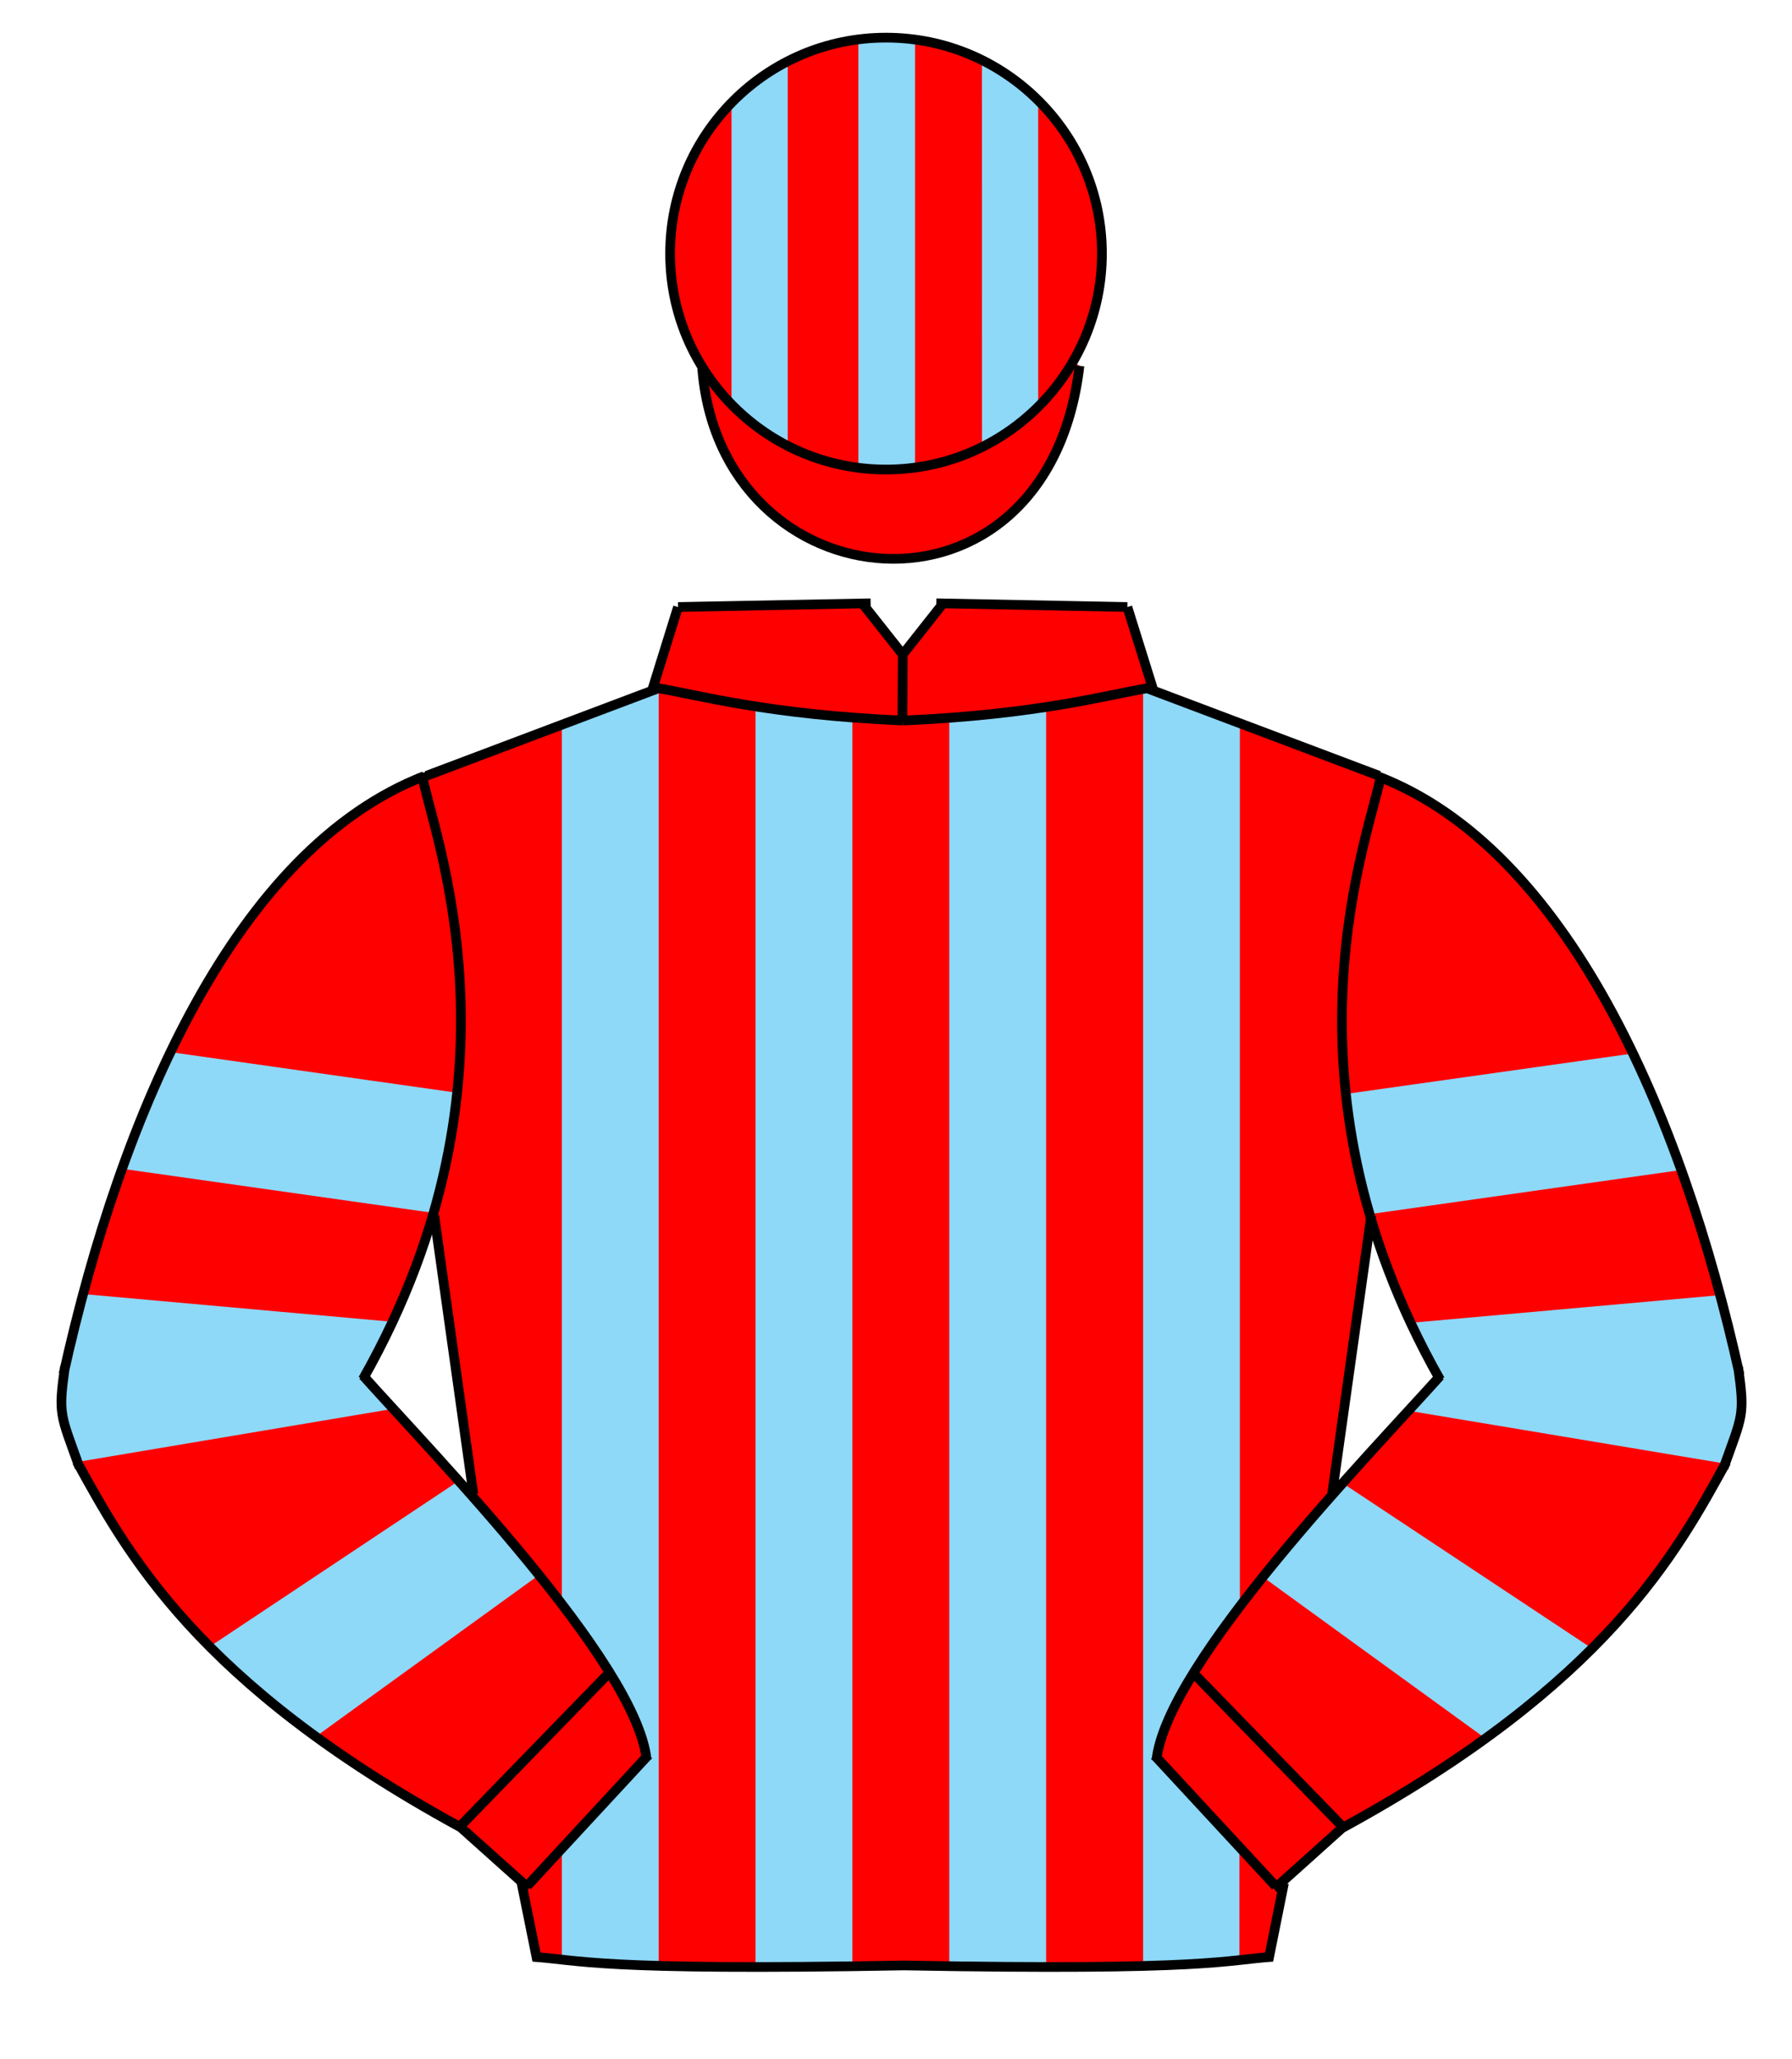
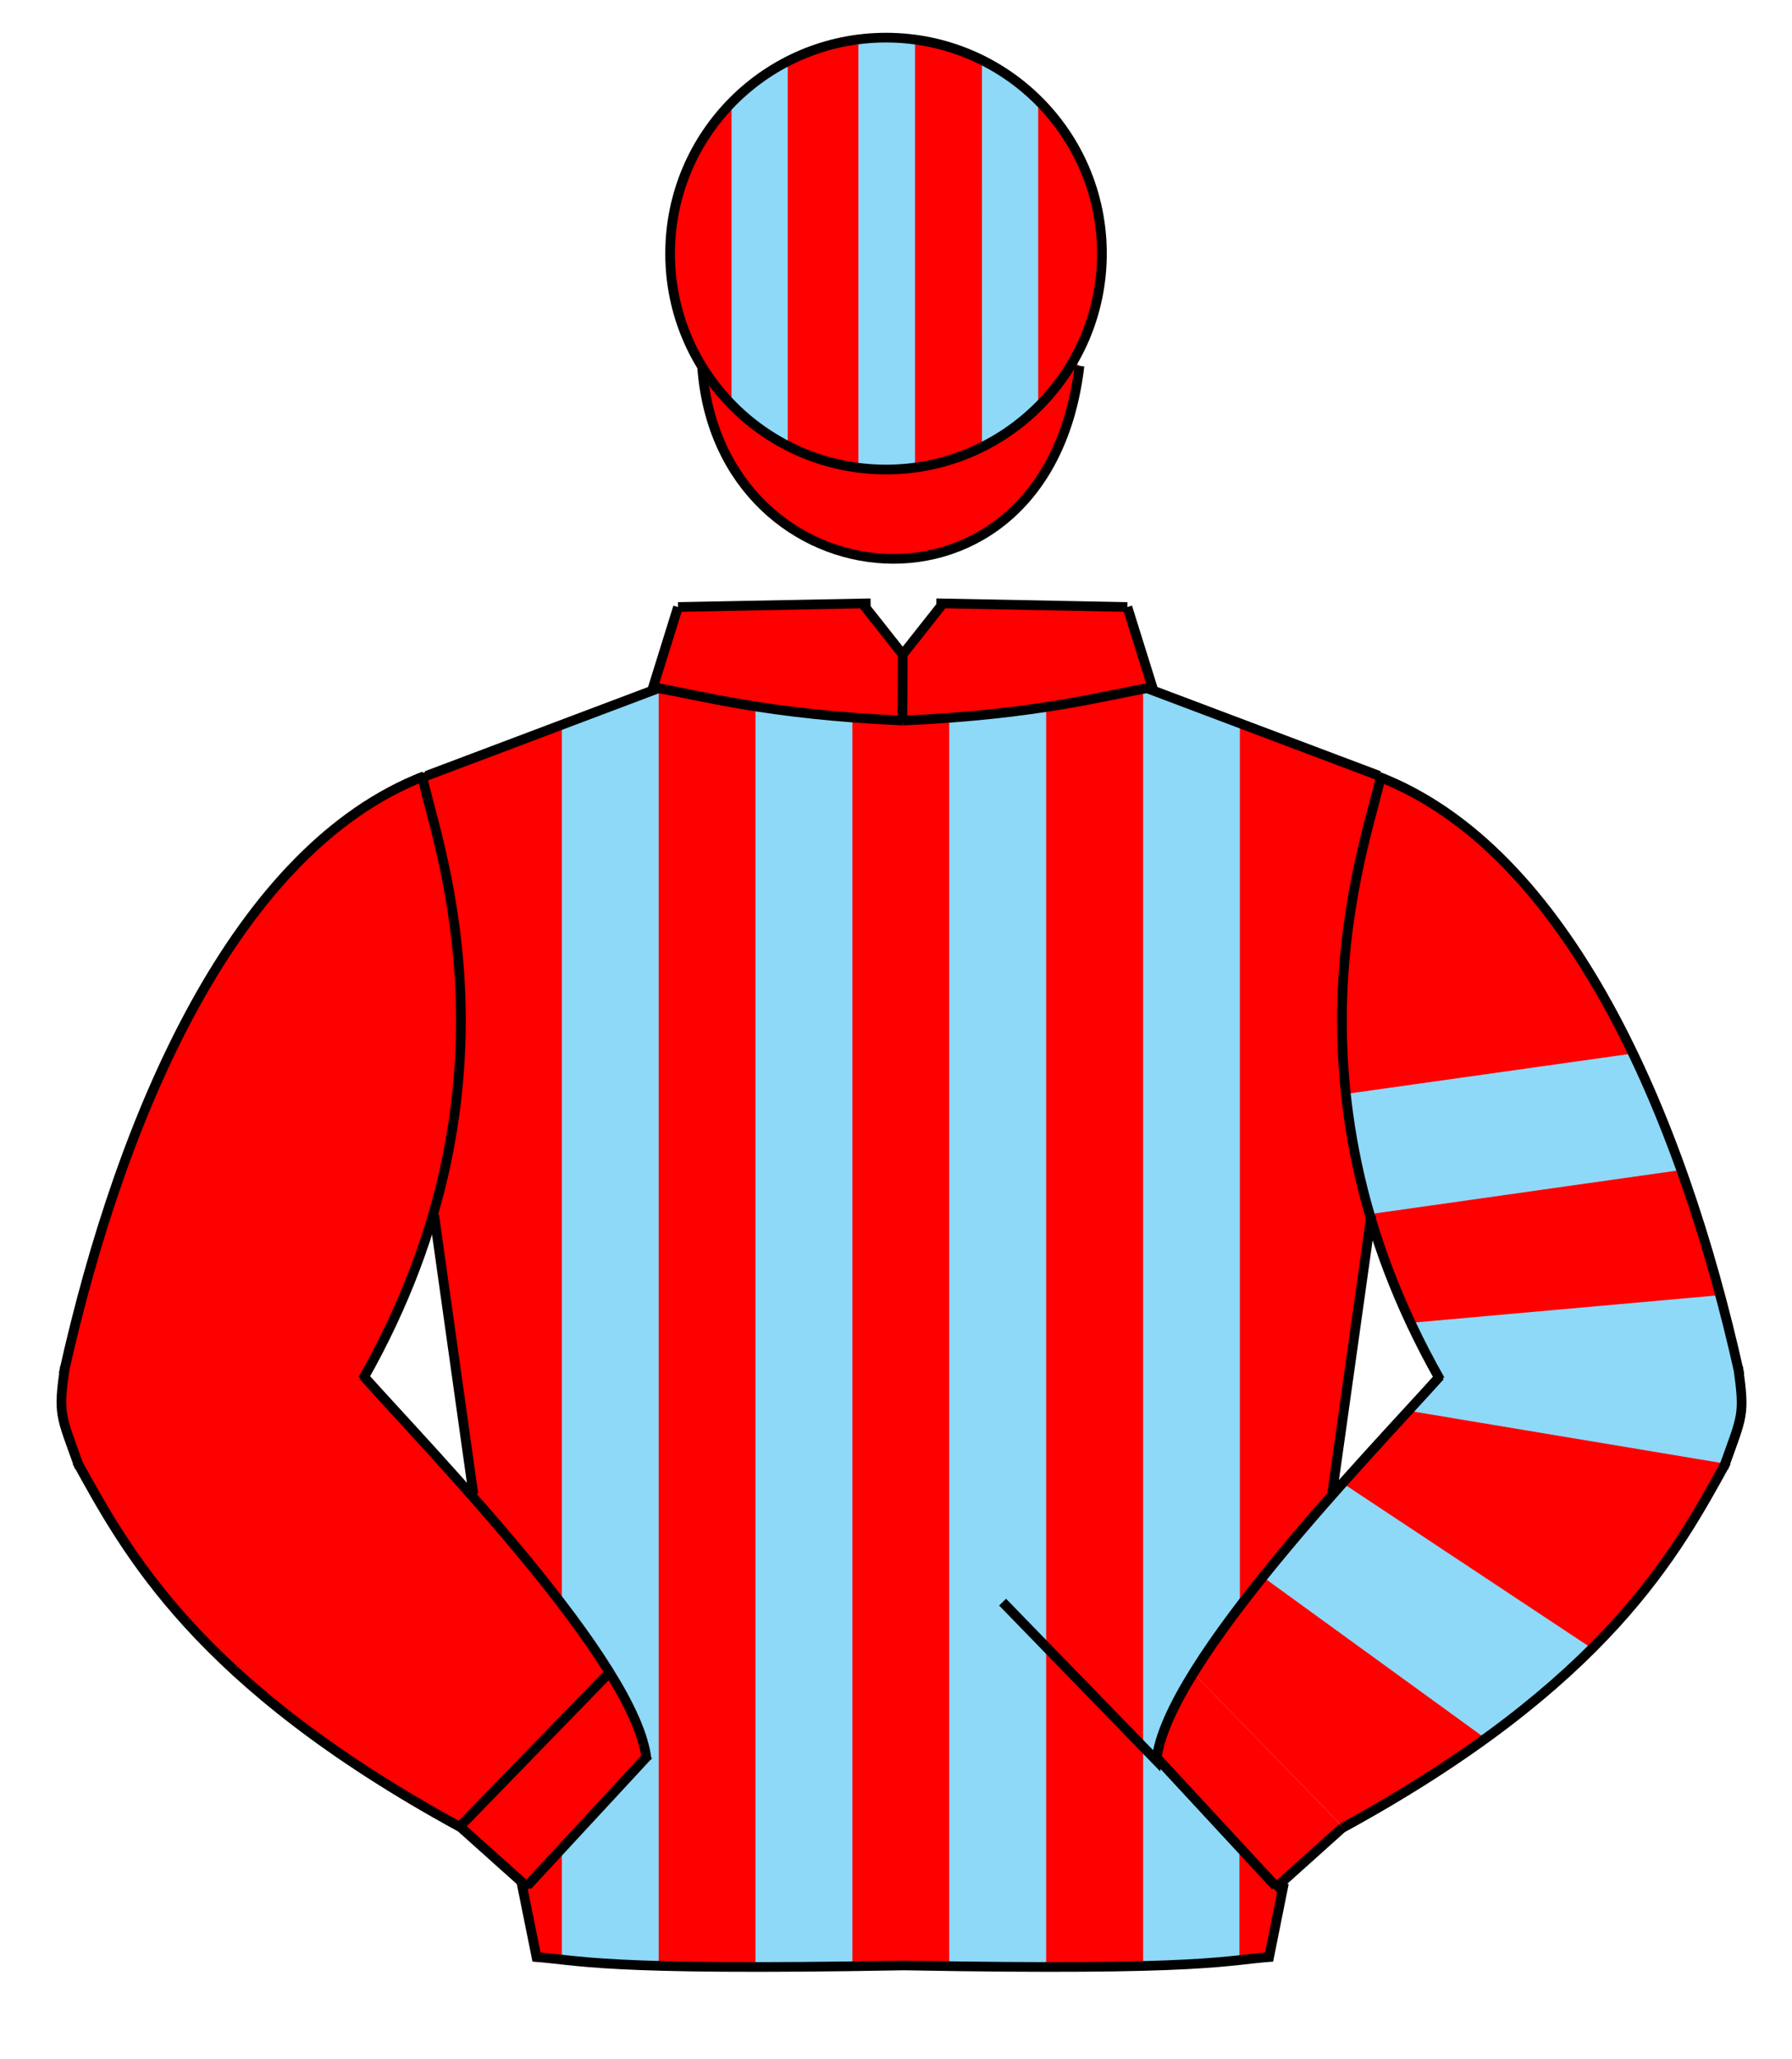
<svg xmlns="http://www.w3.org/2000/svg" version="1.1" id="Layer_1" x="0px" y="0px" width="74px" height="85px" viewBox="0 0 37 42.5" enable-background="new 0 0 37 42.5" xml:space="preserve">
  <path fill="#FF0000" d="M23.67,14.21c-0.93,0.16-2.3,0.54-5.03,0.66h-0.01V14.8l0.01-1.28v-0.01l0.82-1.03v-0.03l3.819,0.08  l0.541,1.729L23.67,14.21z" />
  <path fill="#FF0000" d="M18.64,13.52l-0.01,1.28v0.07c-2.73-0.12-4.09-0.5-5.02-0.66l-0.15,0.05L14,12.53l3.82-0.08v0.03l0.82,1.03  V13.52z" />
  <path fill="#FF0000" d="M28.48,16.02l0.02,0.01c0.01,0.01,0,0.01,0,0.02c-0.221,1.07-1.54,4.56-0.2,9.08l-0.8,5.72l0.01,0.012  c-1.039,1.18-2.148,2.52-2.869,3.68c-0.41,0.67-0.689,1.27-0.75,1.75l2.449,2.65l0.021,0.02l0.13-0.12l0.021,0.03l-0.311,1.54  c-0.891,0.06-1.41,0.28-7.53,0.159h-0.01c-6.17,0.121-6.69-0.101-7.58-0.159l-0.31-1.54l0.01-0.01l0.09,0.09l0.02-0.021l2.45-2.648  c-0.06-0.48-0.34-1.08-0.76-1.75c-0.7-1.15-1.8-2.48-2.84-3.65l0.03-0.029l-0.81-5.761l-0.02-0.01c1.33-4.52-0.01-8-0.21-9.05  c0.01,0,0.02-0.01,0.03-0.01H8.8l4.66-1.76l0.15-0.05c0.93,0.16,2.29,0.54,5.02,0.66h0.01c2.73-0.12,4.1-0.5,5.03-0.66l0.15,0.05  L28.48,16.02z" />
  <path fill="#8ED8F8" d="M25.6,14.94v18.22c-0.357,0.479-0.688,0.949-0.949,1.39c-0.42,0.66-0.698,1.261-0.76,1.74l1.721,1.86  l-0.021,0.02v2.301c-0.397,0.039-0.948,0.09-1.989,0.109V14.22c0.029-0.01,0.051-0.01,0.069-0.01l0.149,0.05L25.6,14.94z" />
  <path fill="#8ED8F8" d="M21.6,14.6v26c-0.58,0-1.238-0.01-2-0.02V14.81C20.391,14.76,21.05,14.68,21.6,14.6z" />
  <path fill="#8ED8F8" d="M17.6,14.81v25.78c-0.76,0-1.42,0.01-2,0.01V14.59C16.15,14.67,16.81,14.75,17.6,14.81z" />
  <path fill="#8ED8F8" d="M13.6,14.21v26.37c-1.07-0.03-1.6-0.08-2-0.12v-2.3l1.74-1.881C13.28,35.8,13,35.2,12.58,34.529  c-0.27-0.449-0.62-0.93-0.99-1.42l0.01-0.01V14.96l1.86-0.7L13.6,14.21z" />
  <path fill="#FF0000" d="M10.89,38.93l-0.02,0.021l-0.09-0.09L9.51,37.72c-0.01,0-0.01-0.01-0.02-0.01l3.09-3.18  c0.42,0.67,0.7,1.27,0.76,1.75L10.89,38.93z" />
  <path fill="#FF0000" d="M24.641,34.54l3.09,3.18c0,0.011-0.01,0.011-0.01,0.011l-1.23,1.109l-0.131,0.12l-0.021-0.021l-2.45-2.649  C23.95,35.811,24.23,35.21,24.641,34.54z" />
  <path fill="#FF0000" d="M28.5,16.05c3.83,1.51,6.189,6.841,7.4,12.24c0.119,0.92,0.068,0.94-0.291,1.95  c-1.01,1.84-2.479,4.529-7.879,7.479l-3.092-3.18c0.721-1.16,1.83-2.5,2.87-3.68c0.87-0.99,1.7-1.86,2.2-2.42  c-0.65-1.15-1.1-2.262-1.41-3.312C26.96,20.61,28.279,17.12,28.5,16.05z" />
  <path fill="#FF0000" d="M7.52,28.42c0.5,0.561,1.34,1.45,2.22,2.46c1.04,1.17,2.14,2.5,2.84,3.65l-3.09,3.18  c-5.4-2.95-6.86-5.649-7.87-7.479C1.25,29.21,1.2,29.2,1.33,28.26c0-0.01,0.01-0.029,0.01-0.05c1.22-5.36,3.57-10.68,7.39-12.18  c0.2,1.05,1.54,4.53,0.21,9.05C8.63,26.141,8.17,27.26,7.52,28.42z" />
  <path fill="#8ED8F8" d="M28.311,25.061l-0.021,0.01c-0.261-0.868-0.42-1.698-0.5-2.488l5.89-0.83l0.03-0.01  c0.37,0.76,0.7,1.56,1,2.398l-0.06,0.021L28.311,25.061z" />
  <path fill="#8ED8F8" d="M35.51,26.72c0.141,0.521,0.271,1.04,0.391,1.57c0.119,0.92,0.07,0.94-0.278,1.93l-0.03-0.01l-6.47-1.08  L29.1,29.109c0.23-0.26,0.44-0.479,0.61-0.67c-0.22-0.381-0.41-0.76-0.58-1.131l6.271-0.561L35.51,26.72z" />
  <path fill="#8ED8F8" d="M27.74,30.63l5.13,3.4c-0.591,0.59-1.312,1.21-2.2,1.858l-4.59-3.33c0.46-0.578,0.949-1.158,1.43-1.699  c0.07-0.079,0.141-0.159,0.221-0.239L27.74,30.63z" />
-   <path fill="#8ED8F8" d="M9.46,30.57c0.1,0.1,0.19,0.21,0.28,0.31c0.47,0.53,0.95,1.08,1.38,1.64l-4.6,3.33  c-0.88-0.64-1.6-1.26-2.19-1.857l5.11-3.4L9.46,30.57z" />
-   <path fill="#8ED8F8" d="M1.78,26.72l6.28,0.563l0.03,0.02c-0.17,0.37-0.36,0.74-0.57,1.12c0.16,0.182,0.35,0.391,0.58,0.63  l-0.04,0.04L1.6,30.18c-0.35-0.97-0.39-0.988-0.27-1.92c0-0.01,0.01-0.029,0.01-0.05c0.12-0.5,0.24-1.01,0.38-1.51L1.78,26.72z" />
-   <path fill="#8ED8F8" d="M3.52,21.72l5.92,0.839c-0.08,0.791-0.24,1.621-0.49,2.49l-0.07-0.02l-6.35-0.9H2.52  C2.82,23.29,3.15,22.48,3.52,21.72z" />
  <path fill="#FF0000" d="M18.29,9.69c1.649,0,3.09-0.89,3.86-2.22l0.14,0.08c-0.66,5.64-7.44,4.97-7.79,0.01  C15.27,8.84,16.68,9.69,18.29,9.69z" />
  <path fill="#FF0000" d="M22.75,5.23c0,0.82-0.221,1.59-0.6,2.24c-0.771,1.33-2.211,2.22-3.86,2.22c-1.61,0-3.02-0.85-3.79-2.13  c-0.42-0.67-0.66-1.47-0.66-2.33c0-2.46,1.99-4.45,4.45-4.45C20.76,0.78,22.75,2.77,22.75,5.23z" />
  <path fill="#8ED8F8" d="M21.436,2.085v6.321c-0.332,0.339-0.722,0.619-1.16,0.83l-0.002-7.97l0.002-0.01  C20.703,1.466,21.094,1.745,21.436,2.085z" />
  <path fill="#8ED8F8" d="M18.293,0.786c0.201,0,0.399,0.01,0.6,0.04v8.84c-0.2,0.031-0.398,0.039-0.6,0.039  c-0.189,0-0.38-0.009-0.57-0.039v-8.84C17.914,0.796,18.103,0.785,18.293,0.786z" />
  <path fill="#8ED8F8" d="M16.264,1.286v7.92c-0.44-0.21-0.83-0.5-1.16-0.85v-6.22C15.434,1.786,15.824,1.496,16.264,1.286z" />
  <path fill="none" stroke="#000000" stroke-width="0.2" d="M14.496,7.563c0.349,4.959,7.138,5.632,7.792-0.011" />
  <path fill="none" stroke="#000000" stroke-width="0.2" d="M18.674,40.574c-6.36,0.117-6.72-0.117-7.674-0.178 M11.093,40.479  l-0.324-1.604 M18.658,40.574c6.314,0.117,6.672-0.117,7.619-0.178 M26.188,40.479l0.322-1.604" />
  <line fill="none" stroke="#000000" stroke-width="0.2" x1="9.774" y1="30.846" x2="8.965" y2="25.088" />
  <line fill="none" stroke="#000000" stroke-width="0.2" x1="27.504" y1="30.846" x2="28.313" y2="25.088" />
  <path fill="none" stroke="#000000" stroke-width="0.2" d="M8.804,16.016l4.825-1.82 M13.451,14.292l0.548-1.76 M13.999,12.531  l3.977-0.077 M13.521,14.195c0.926,0.154,2.297,0.556,5.119,0.68 M17.821,12.477l0.841,1.063 M28.477,16.016l-4.826-1.82   M23.827,14.292l-0.55-1.76 M23.277,12.531l-3.944-0.077 M23.758,14.195c-0.925,0.154-2.298,0.556-5.118,0.68 M19.456,12.477  l-0.84,1.063 M18.64,13.439l-0.008,1.357" />
  <path fill="none" stroke="#000000" stroke-width="0.2" d="M9.511,37.723c-5.465-2.979-6.904-5.705-7.923-7.547 M8.757,16.023  c-3.869,1.502-6.24,6.909-7.445,12.341 M7.493,28.473c3.543-6.252,1.396-11.367,1.212-12.519 M13.351,36.334  c-0.199-2.004-4.425-6.336-5.857-7.939 M12.626,34.484L9.45,37.753 M10.888,38.93l2.502-2.703 M10.923,38.986l-1.412-1.264   M1.341,28.21c-0.142,1.008-0.095,0.978,0.299,2.081" />
-   <path fill="none" stroke="#000000" stroke-width="0.2" d="M35.641,30.188c-1.019,1.847-2.457,4.563-7.924,7.547 M35.917,28.376  c-1.205-5.435-3.576-10.838-7.444-12.341 M28.521,15.965c-0.188,1.151-2.33,6.268,1.213,12.518 M29.734,28.406  c-1.438,1.604-5.657,5.936-5.857,7.938 M27.775,37.766l-3.176-3.27 M23.839,36.238l2.501,2.701 M27.717,37.732l-1.41,1.266   M35.588,30.303c0.395-1.104,0.439-1.072,0.301-2.08" />
+   <path fill="none" stroke="#000000" stroke-width="0.2" d="M35.641,30.188c-1.019,1.847-2.457,4.563-7.924,7.547 M35.917,28.376  c-1.205-5.435-3.576-10.838-7.444-12.341 M28.521,15.965c-0.188,1.151-2.33,6.268,1.213,12.518 M29.734,28.406  c-1.438,1.604-5.657,5.936-5.857,7.938 l-3.176-3.27 M23.839,36.238l2.501,2.701 M27.717,37.732l-1.41,1.266   M35.588,30.303c0.395-1.104,0.439-1.072,0.301-2.08" />
  <circle fill="none" stroke="#000000" stroke-width="0.2" cx="18.294" cy="5.235" r="4.458" />
</svg>